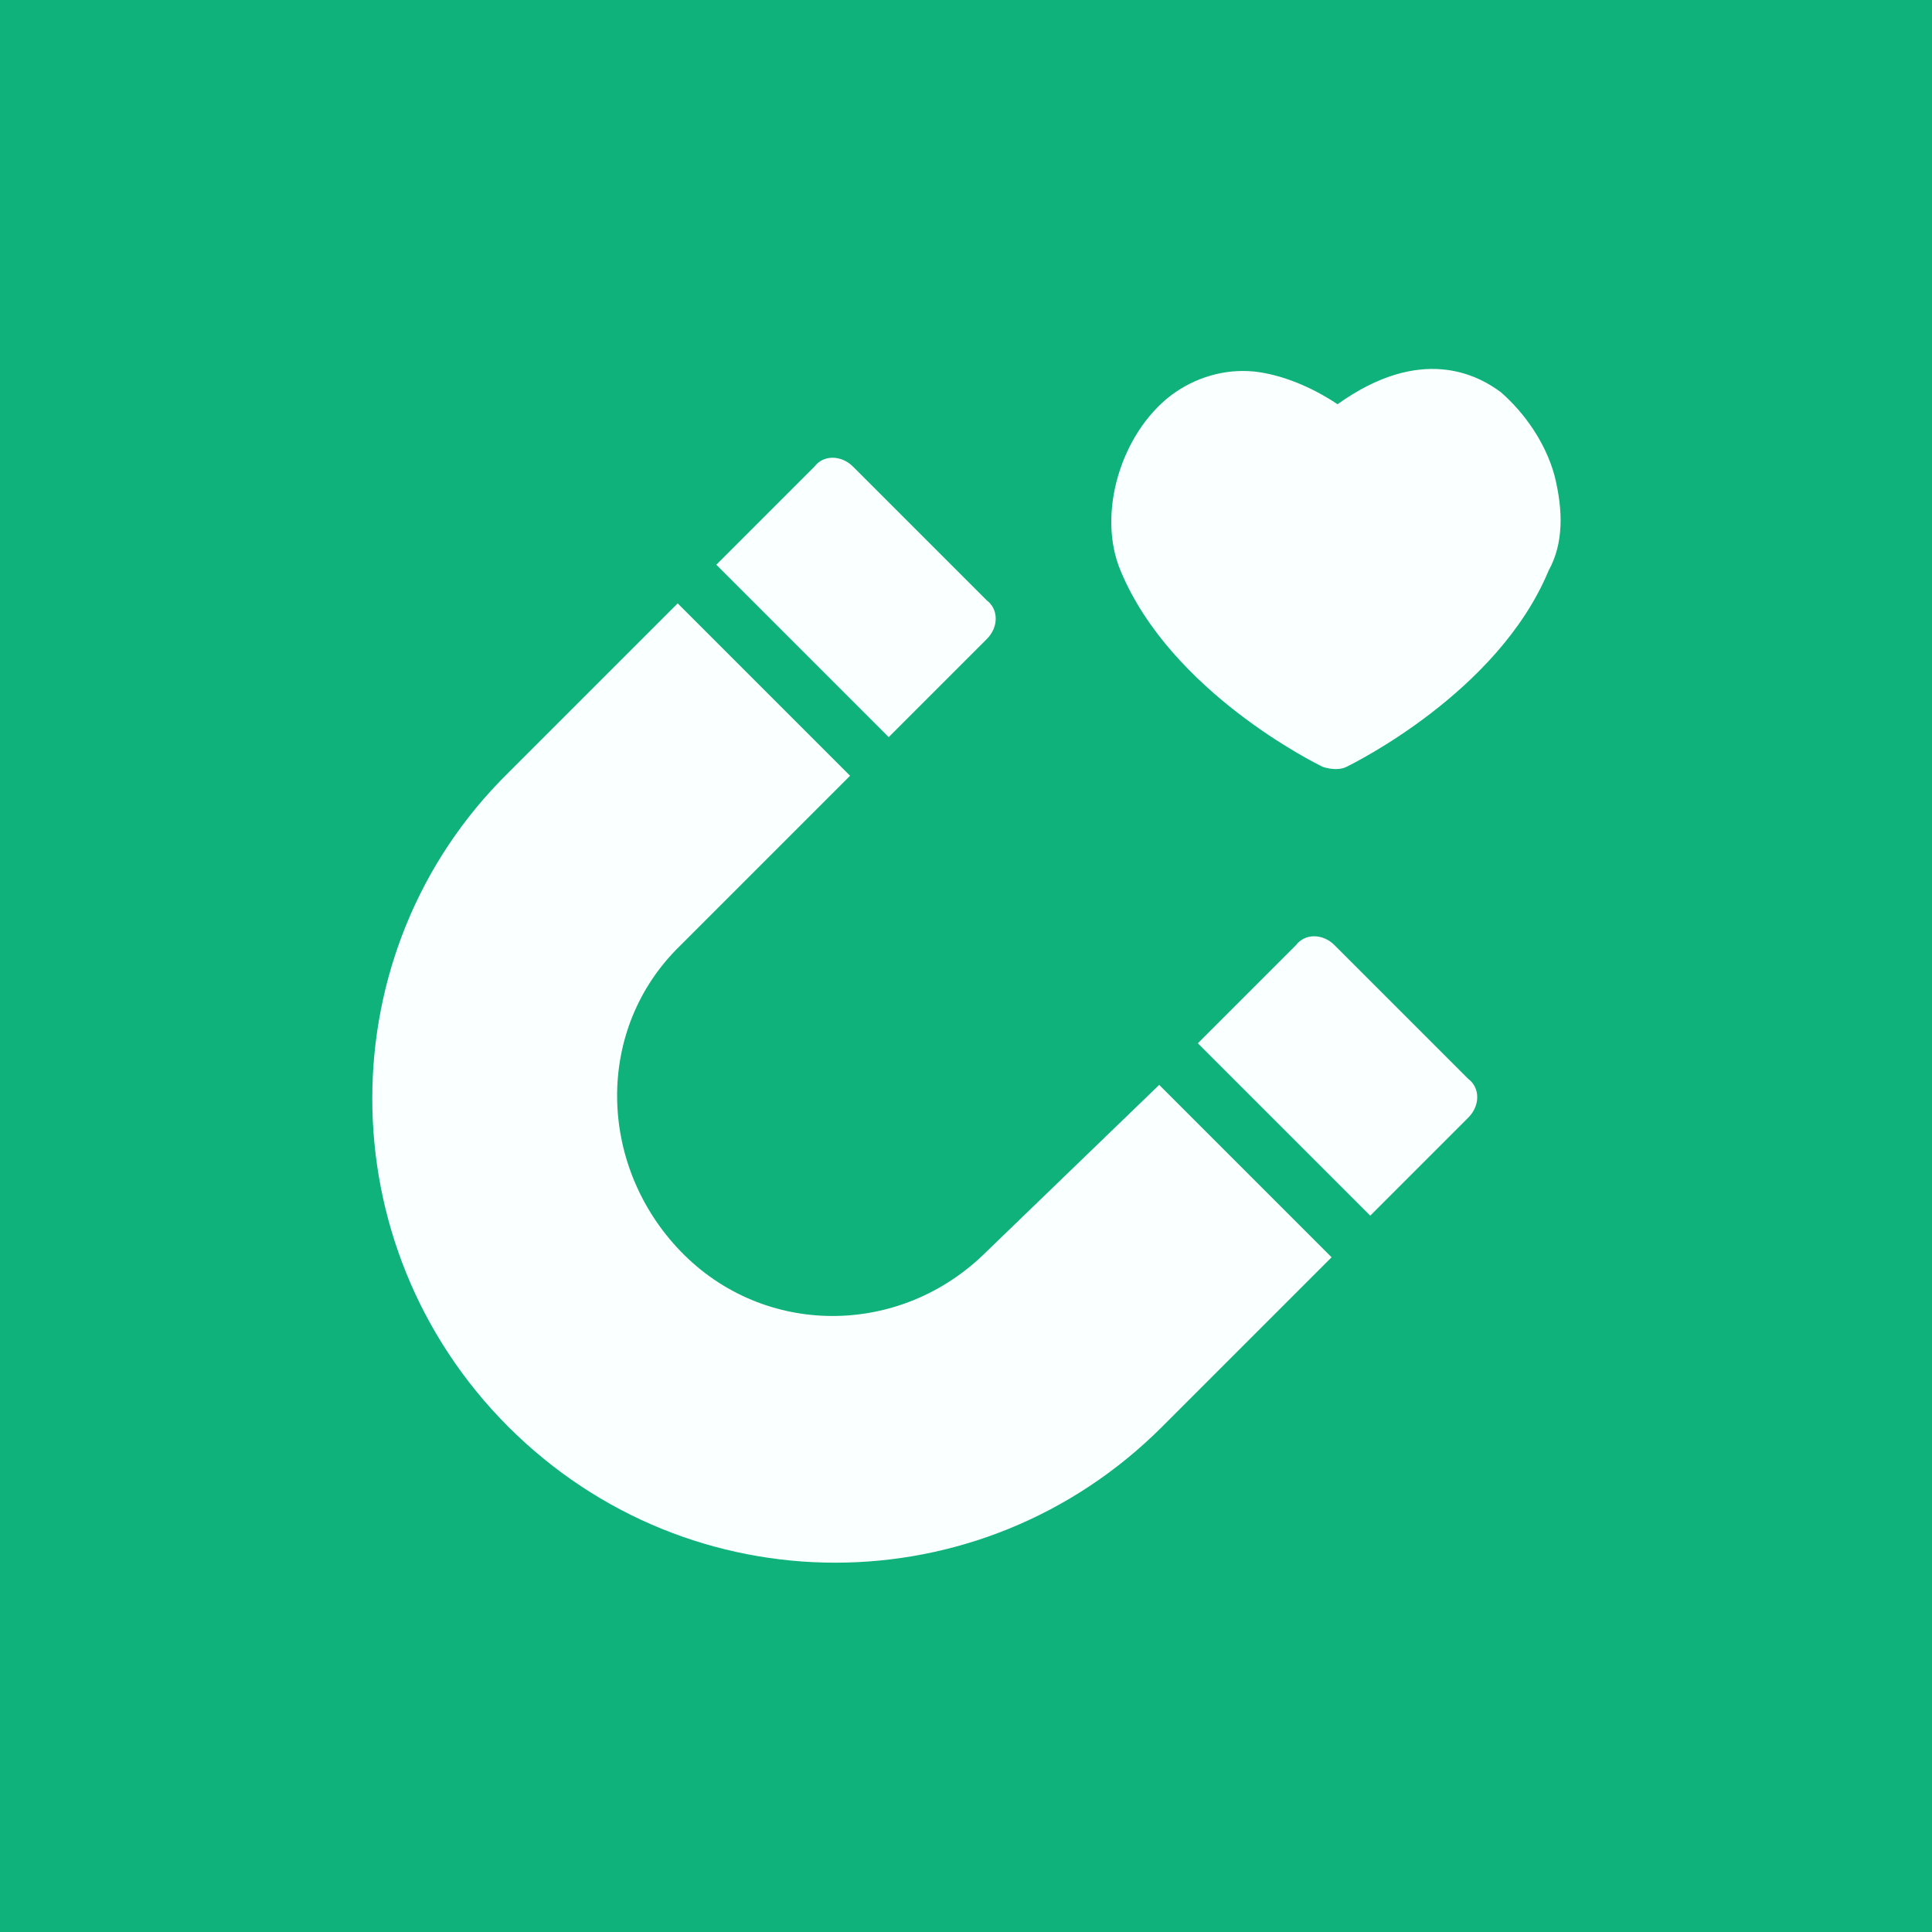
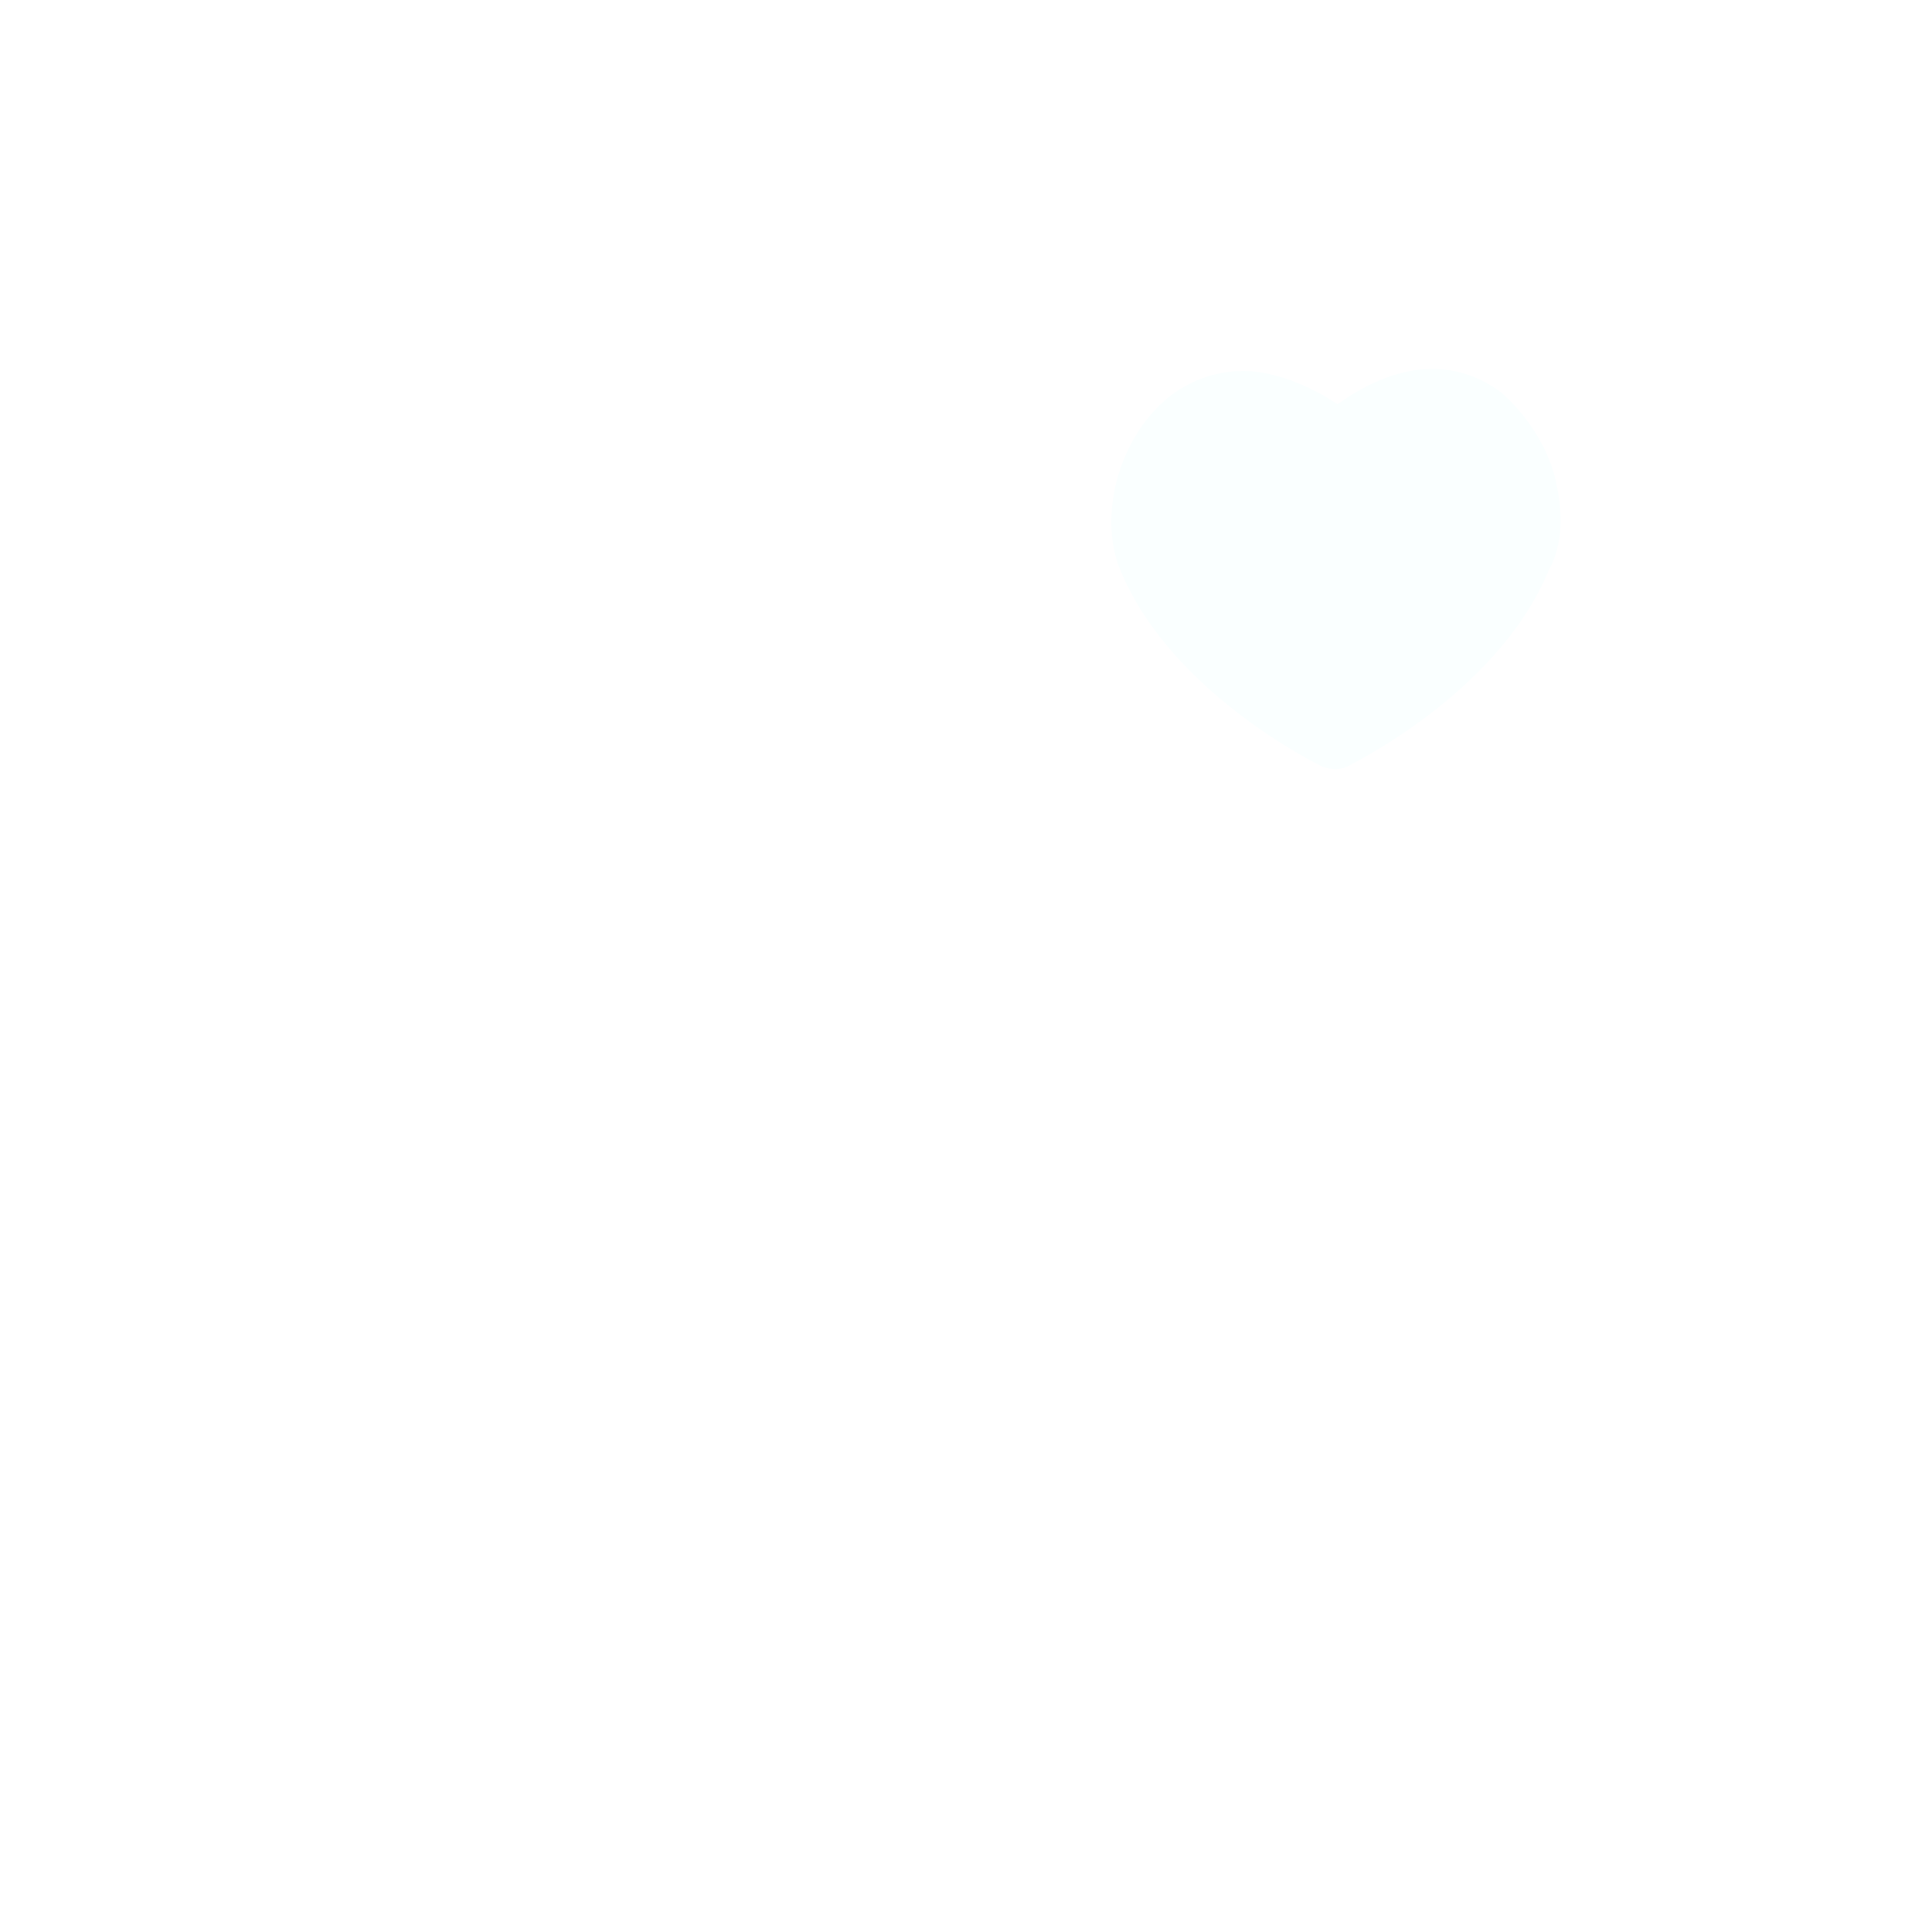
<svg xmlns="http://www.w3.org/2000/svg" version="1.1" id="Layer_1" x="0px" y="0px" width="65px" height="65px" viewBox="0 0 65 65" style="enable-background:new 0 0 65 65;" xml:space="preserve">
  <style type="text/css">
	.st0{fill:#10B27B;}
	.st1{fill:#FAFFFF;}
</style>
-   <rect class="st0" width="65" height="65" />
  <g id="_06-_engage">
    <g>
      <g id="glyph_00000026876289121891526350000015932637733192120738_">
-         <path class="st1" d="M44.9,31.8c-0.4-0.4-1-0.4-1.3,0c0,0,0,0,0,0l-3.3,3.3l5.8,5.8l3.3-3.3c0.4-0.4,0.4-1,0-1.3c0,0,0,0,0,0     L44.9,31.8z" />
-         <path class="st1" d="M33.2,21.5c0.4-0.4,0.4-1,0-1.3c0,0,0,0,0,0l-4.5-4.5c-0.4-0.4-1-0.4-1.3,0c0,0,0,0,0,0l-3.3,3.3l5.8,5.8     L33.2,21.5z" />
-         <path class="st1" d="M33.2,42.1c-2.9,2.9-7.5,2.9-10.3,0s-2.9-7.5,0-10.3l5.7-5.7l-5.8-5.8L17.1,26C11,32,11,41.9,17.1,48     c6.1,6.1,15.9,6.1,22,0l5.7-5.7l-5.8-5.8L33.2,42.1z" />
        <path class="st1" d="M52.3,16c-0.3-1.1-1-2.1-1.8-2.8c-0.8-0.6-2.7-1.6-5.5,0.4c-0.9-0.6-1.9-1-2.8-1.1c-1-0.1-2,0.2-2.8,0.8     c-1.7,1.3-2.5,4-1.7,5.9c1.7,4.1,6.6,6.5,6.8,6.6c0.3,0.1,0.6,0.1,0.8,0c0.2-0.1,5.1-2.5,6.8-6.6C52.6,18.3,52.6,17.2,52.3,16     L52.3,16z" />
      </g>
    </g>
  </g>
</svg>